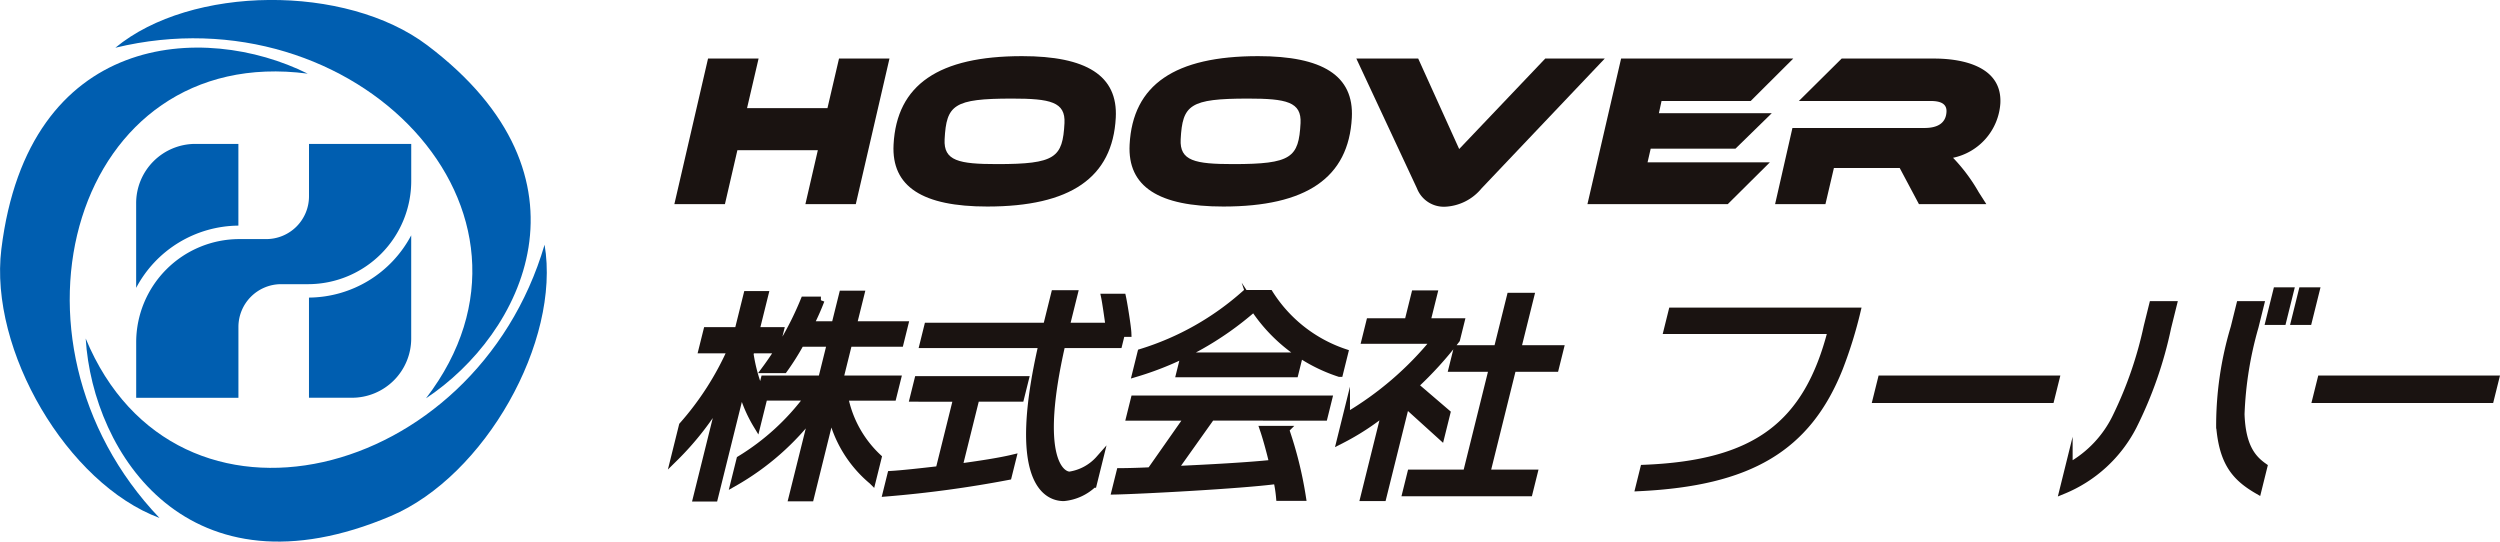
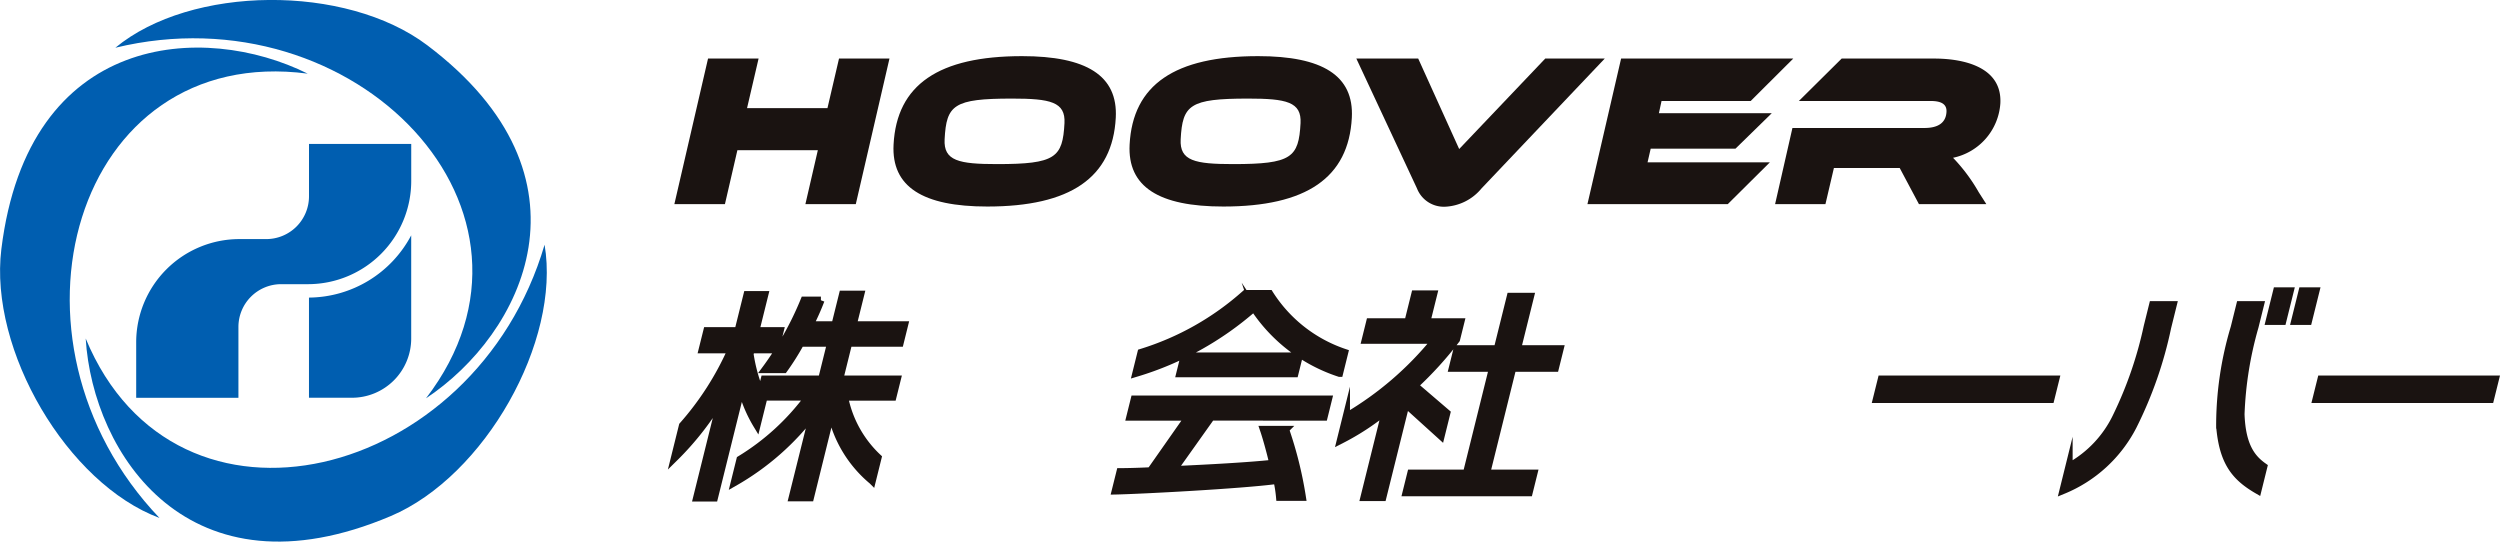
<svg xmlns="http://www.w3.org/2000/svg" width="189.053" height="40.956" viewBox="0 0 189.053 40.956">
  <g id="グループ_781" data-name="グループ 781" transform="translate(-38 -20.865)">
    <g id="グループ_1" data-name="グループ 1" transform="translate(89 42.869)">
      <path id="パス_1" data-name="パス 1" d="M387.6,419.827l-.273,1.163-1.3,5.255h-1.363l1.3-5.221.336-1.214a19.811,19.811,0,0,1-6.016,5.288l.434-1.747a18.1,18.1,0,0,0,5.161-4.722h-3.44c.021.05.045.084.054.117l-.5,2.012a10.375,10.375,0,0,1-1.189-2.843l-.148.731-1.89,7.616h-1.33l1.708-6.884.235-.815a22.163,22.163,0,0,1-3.619,4.673l.607-2.445a22.217,22.217,0,0,0,3.683-5.737h-2.194l.356-1.429h2.359l.677-2.728h1.33l-.677,2.728h1.844l-.355,1.429h-1.844l-.082.333a12.466,12.466,0,0,0,.827,2.959l.265-1.065h4.337l.677-2.727h-2.277a19.191,19.191,0,0,1-1.259,2h-1.413a24.075,24.075,0,0,0,2.945-5.238h1.263a18.93,18.93,0,0,1-.829,1.861H387.9l.574-2.311h1.362l-.574,2.311h3.889l-.342,1.38h-3.889l-.676,2.727H392.6l-.335,1.348h-3.655a8.51,8.51,0,0,0,2.536,4.574l-.437,1.761A9.221,9.221,0,0,1,387.6,419.827Z" transform="translate(-375.751 -410.614)" fill="#1a1311" stroke="#1a1311" stroke-miterlimit="10" stroke-width="0.55" />
-       <path id="パス_2" data-name="パス 2" d="M394.287,425.874l.342-1.381c.843-.05,2.21-.2,3.647-.367l1.345-5.419H396.33l.343-1.381h8.093l-.344,1.381H401.05l-1.3,5.237c1.582-.215,3.1-.448,4.074-.682l-.339,1.363A86.95,86.95,0,0,1,394.287,425.874Zm13.406.349c-1.4,0-3.962-1.447-1.631-11.573h-8.99l.338-1.363h8.99l.611-2.462h1.462l-.611,2.462h3.273c-.1-.715-.26-1.83-.336-2.195h1.33c.109.5.389,2.245.406,2.71h-.481l-.209.848h-4.305c-1.971,8.613-.062,9.893.6,9.893a3.739,3.739,0,0,0,2.25-1.229l-.471,1.9A3.749,3.749,0,0,1,407.693,426.223Z" transform="translate(-378.252 -410.609)" fill="#1a1311" stroke="#1a1311" stroke-miterlimit="10" stroke-width="0.55" />
      <path id="パス_3" data-name="パス 3" d="M421.547,420.135l-2.835,3.99c2.572-.116,5.671-.282,7.5-.481-.234-1-.518-2-.71-2.561h1.661a29.487,29.487,0,0,1,1.272,5.122h-1.711a9.769,9.769,0,0,0-.2-1.281c-2.715.366-10.459.765-12.229.8l.36-1.446c.432,0,1.266-.016,2.308-.067l2.856-4.074H415.4l.335-1.348h14.674l-.334,1.348Zm3.228-8.248a23.851,23.851,0,0,1-8.919,4.939l.388-1.564a21.136,21.136,0,0,0,7.887-4.456h1.828a10.752,10.752,0,0,0,5.674,4.456l-.388,1.564A12.329,12.329,0,0,1,424.775,411.886Zm-5.6,4.971.33-1.329h8.691l-.33,1.329Z" transform="translate(-380.953 -410.606)" fill="#1a1311" stroke="#1a1311" stroke-miterlimit="10" stroke-width="0.55" />
      <path id="パス_4" data-name="パス 4" d="M438.923,419.175l-1.751,7.05H435.76l1.445-5.82.218-.748a18.986,18.986,0,0,1-3.448,2.245l.446-1.8a24.677,24.677,0,0,0,6.715-5.77h-5.284l.343-1.381h2.89l.524-2.111h1.413l-.524,2.111h2.576l-.33,1.33a27.322,27.322,0,0,1-3.156,3.476l2.426,2.078-.433,1.747Zm.018,6.684.363-1.463h4.206l1.972-7.95h-3.041l.363-1.462h3.041l.983-3.958h1.512l-.983,3.958h3.224l-.363,1.462h-3.224l-1.972,7.95H448.6l-.363,1.463Z" transform="translate(-383.609 -410.611)" fill="#1a1311" stroke="#1a1311" stroke-miterlimit="10" stroke-width="0.55" />
-       <path id="パス_5" data-name="パス 5" d="M475.224,416.634c-2.424,6.086-6.832,8.646-15.14,9.046l.359-1.446c8.425-.333,12.355-3.243,14.191-10.443H462.22l.359-1.446h13.977A32.854,32.854,0,0,1,475.224,416.634Z" transform="translate(-387.132 -410.814)" fill="#1a1311" stroke="#1a1311" stroke-miterlimit="10" stroke-width="0.55" />
      <path id="パス_6" data-name="パス 6" d="M480.829,419.812l.38-1.53h13.178l-.38,1.53Z" transform="translate(-389.932 -411.615)" fill="#1a1311" stroke="#1a1311" stroke-miterlimit="10" stroke-width="0.55" />
      <path id="パス_7" data-name="パス 7" d="M502.441,420.8a10.374,10.374,0,0,1-5.293,4.855l.446-1.8a8.52,8.52,0,0,0,3.62-3.874,29.71,29.71,0,0,0,2.3-6.7l.413-1.664h1.545l-.425,1.714A30.572,30.572,0,0,1,502.441,420.8Zm6.556.032a25.775,25.775,0,0,1,1.1-7.5l.425-1.714h1.545l-.413,1.664a27.427,27.427,0,0,0-1.06,6.617c.087,2.461.878,3.359,1.726,3.958l-.446,1.8C510.172,424.675,509.235,423.561,509,420.834Zm3.739-7.965.569-2.295h1.014l-.57,2.295Zm1.927,0,.569-2.295h1.031l-.57,2.295Z" transform="translate(-392.134 -410.575)" fill="#1a1311" stroke="#1a1311" stroke-miterlimit="10" stroke-width="0.55" />
      <path id="パス_8" data-name="パス 8" d="M519.262,419.812l.381-1.53H532.82l-.38,1.53Z" transform="translate(-395.119 -411.615)" fill="#1a1311" stroke="#1a1311" stroke-miterlimit="10" stroke-width="0.55" />
    </g>
    <g id="グループ_2" data-name="グループ 2" transform="translate(89 25.111)">
      <path id="パス_9" data-name="パス 9" d="M383.642,448.906l.942-4.082H378.5l-.943,4.082h-3.824l2.547-11.01h3.822l-.873,3.751h6.081l.874-3.751H390l-2.547,11.01Z" transform="translate(-373.737 -437.714)" fill="#1a1311" />
      <path id="パス_10" data-name="パス 10" d="M398.544,449.073c-4.863,0-7.256-1.481-7.085-4.69.239-4.526,3.42-6.683,9.716-6.683,4.862,0,7.256,1.465,7.087,4.658C408.021,446.9,404.824,449.073,398.544,449.073Zm1.867-8.163c-4.417,0-4.954.478-5.092,3.078-.086,1.63,1.072,1.876,3.973,1.876,4.416,0,4.954-.494,5.091-3.093C404.469,441.158,403.313,440.91,400.412,440.91Z" transform="translate(-374.886 -437.701)" fill="#1a1311" />
      <path id="パス_11" data-name="パス 11" d="M417.632,449.073c-4.863,0-7.256-1.481-7.086-4.69.24-4.526,3.422-6.683,9.717-6.683,4.862,0,7.256,1.465,7.087,4.658C427.108,446.9,423.911,449.073,417.632,449.073Zm1.867-8.163c-4.417,0-4.953.478-5.092,3.078-.086,1.63,1.072,1.876,3.972,1.876,4.417,0,4.954-.494,5.093-3.093C423.558,441.158,422.4,440.91,419.5,440.91Z" transform="translate(-376.123 -437.701)" fill="#1a1311" />
      <path id="パス_12" data-name="パス 12" d="M438.343,447.72A3.79,3.79,0,0,1,435.6,449.1a2.182,2.182,0,0,1-2.134-1.383l-4.588-9.824h4.679l3.1,6.845,6.512-6.845h4.5Z" transform="translate(-377.312 -437.714)" fill="#1a1311" />
      <path id="パス_13" data-name="パス 13" d="M447.568,448.906l2.546-11.01h13.019l-3.22,3.209h-6.741l-.2.921h8.538l-2.746,2.683h-6.412l-.238,1.037h9.247l-3.183,3.16Z" transform="translate(-378.524 -437.714)" fill="#1a1311" />
      <path id="パス_14" data-name="パス 14" d="M473.621,448.906l-1.454-2.733H467.19l-.64,2.733h-3.807l1.311-5.76h9.987c1.038,0,1.62-.4,1.663-1.219.031-.576-.385-.822-1.192-.822h-9.971l3.237-3.209h6.986c2.291,0,5.157.658,5.013,3.389A4.511,4.511,0,0,1,476.2,445.4a13.121,13.121,0,0,1,1.939,2.6l.579.906Z" transform="translate(-379.508 -437.714)" fill="#1a1311" />
    </g>
    <g id="グループ_3" data-name="グループ 3" transform="translate(38 20.865)">
      <path id="パス_15" data-name="パス 15" d="M340.579,418.575v-.019h0v-2.776h-7.731v3.963h0a3.234,3.234,0,0,1-3.234,3.234h-2.046a7.808,7.808,0,0,0-7.788,7.8v.032h0v4.17h7.731v-5.359h0a3.235,3.235,0,0,1,3.232-3.234h2.077A7.808,7.808,0,0,0,340.579,418.575Z" transform="translate(-309.481 -404.897)" fill="#005eb0" />
-       <path id="パス_16" data-name="パス 16" d="M327.508,421.959v-6.18h-3.257a4.482,4.482,0,0,0-4.474,4.481v6.407A8.825,8.825,0,0,1,327.508,421.959Z" transform="translate(-309.481 -404.897)" fill="#005eb0" />
      <path id="パス_17" data-name="パス 17" d="M327.7,406.894c-7.831-3.9-21.137-3.206-23.166,13.27-.943,7.66,5,17.741,11.957,20.329C303.618,427,310,404.566,327.7,406.894Z" transform="translate(-304.431 -401.325)" fill="#005eb0" />
      <path id="パス_18" data-name="パス 18" d="M314.089,434.233c.539,8.731,7.792,19.907,23.075,13.427,7.1-3.012,12.863-13.2,11.627-20.519C343.542,445.03,320.921,450.721,314.089,434.233Z" transform="translate(-307.609 -408.636)" fill="#005eb0" />
      <path id="パス_19" data-name="パス 19" d="M340.926,429.678c7.292-4.833,13.344-16.7.09-26.7-6.162-4.647-17.865-4.539-23.584.191C335.55,398.772,351.79,415.518,340.926,429.678Z" transform="translate(-308.71 -399.559)" fill="#005eb0" />
      <path id="パス_20" data-name="パス 20" d="M342.507,438.367a4.482,4.482,0,0,0,4.482-4.482h0v-7.8a8.825,8.825,0,0,1-7.731,4.708v7.574Z" transform="translate(-315.893 -408.289)" fill="#005eb0" />
    </g>
  </g>
</svg>